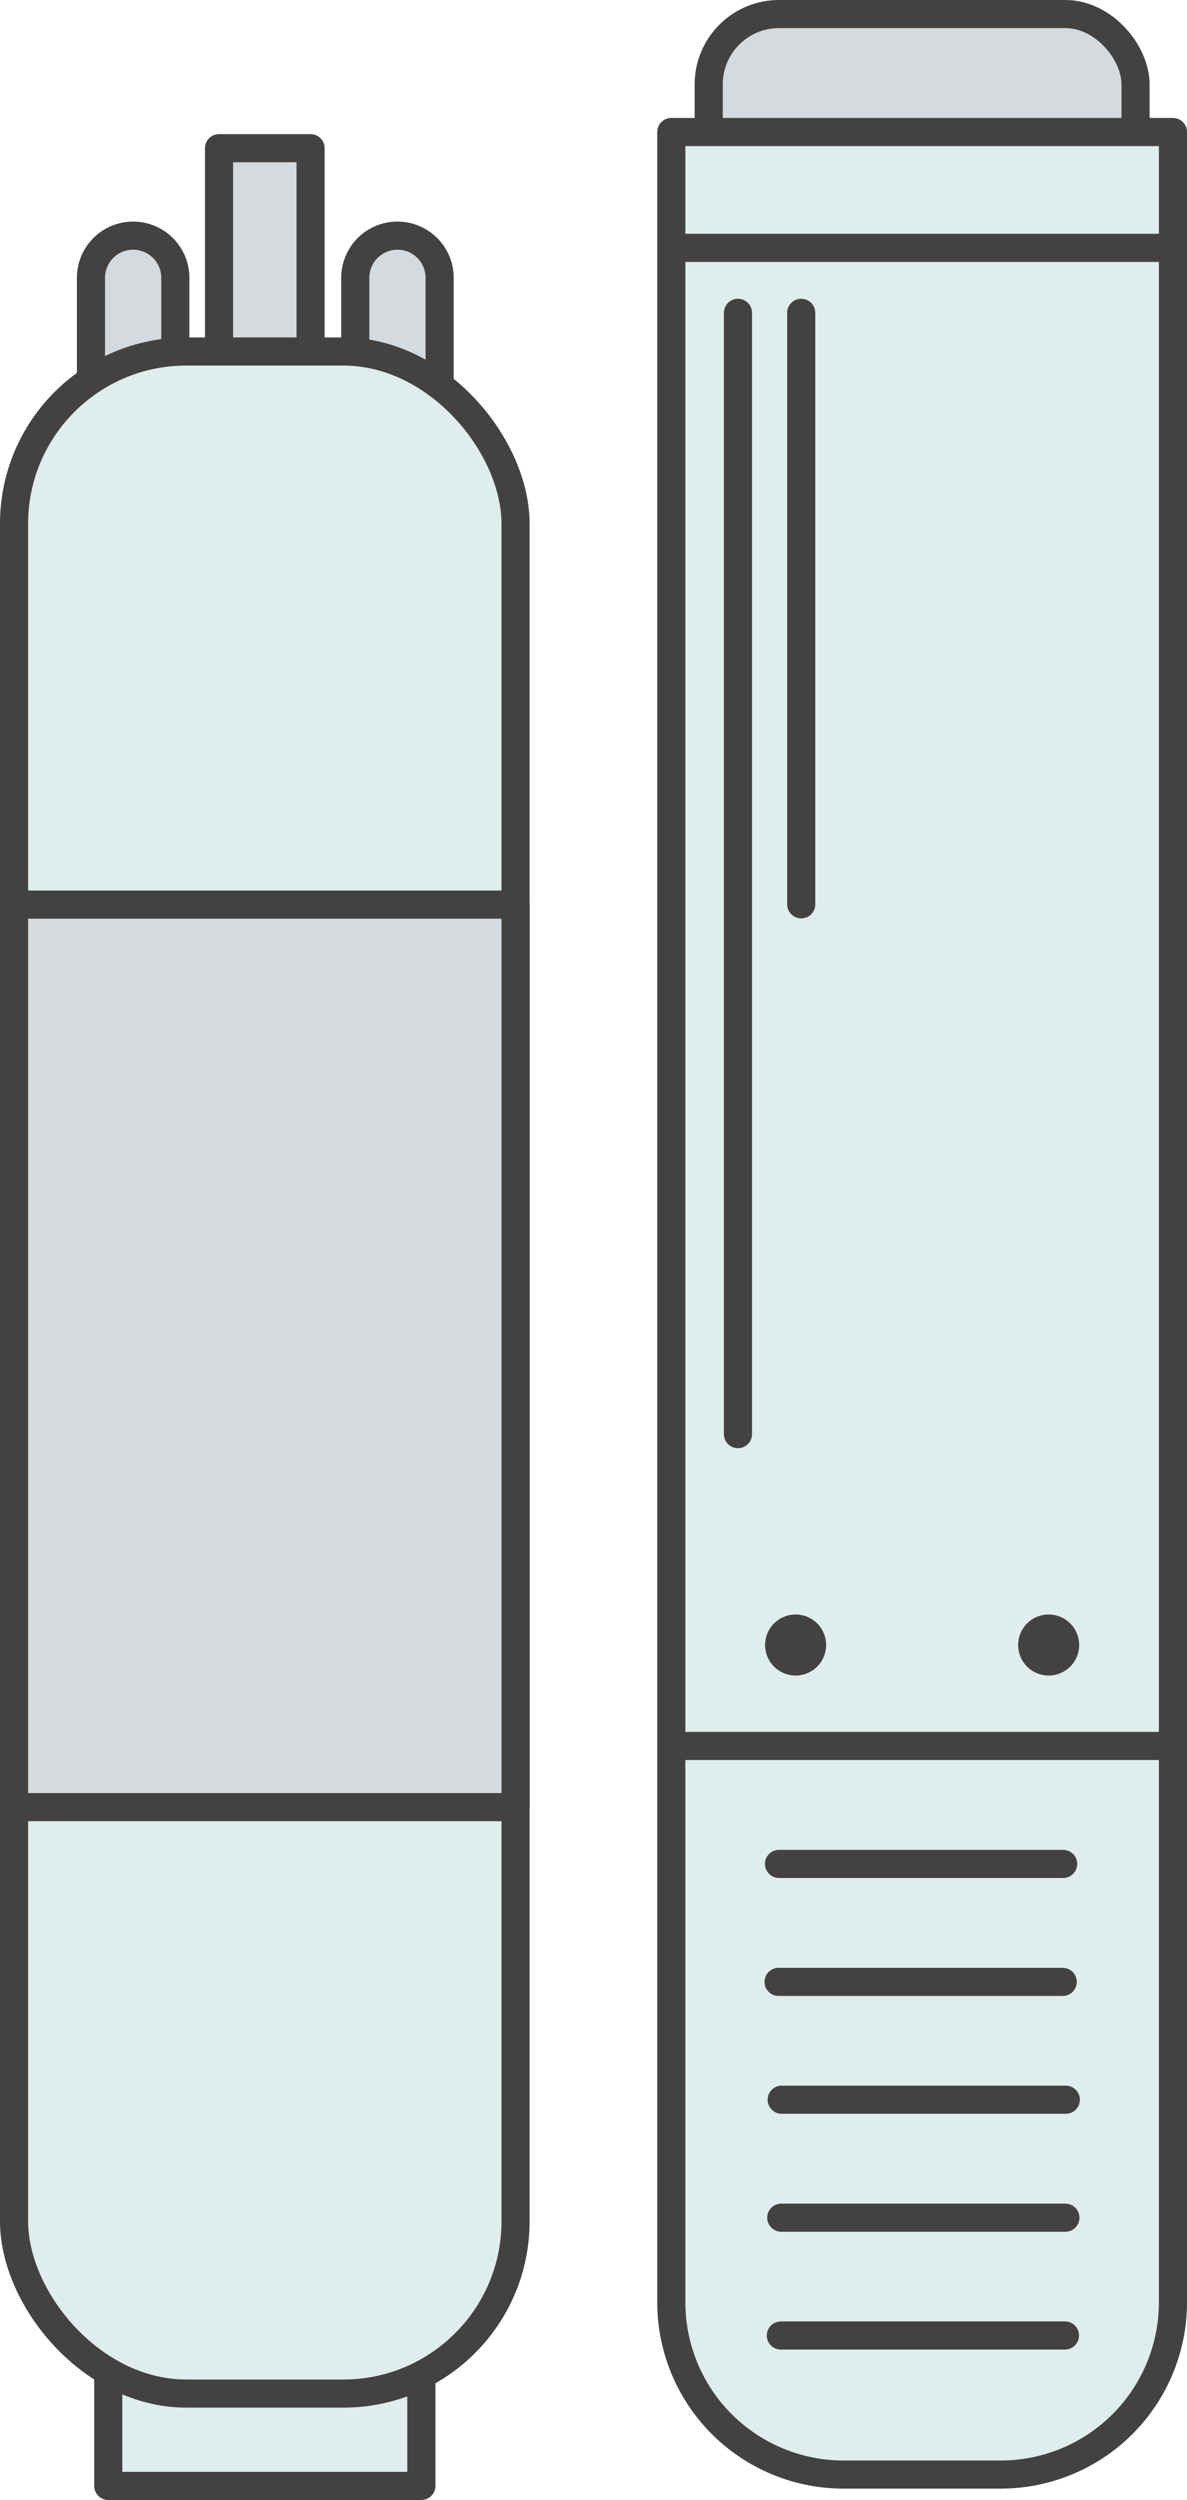
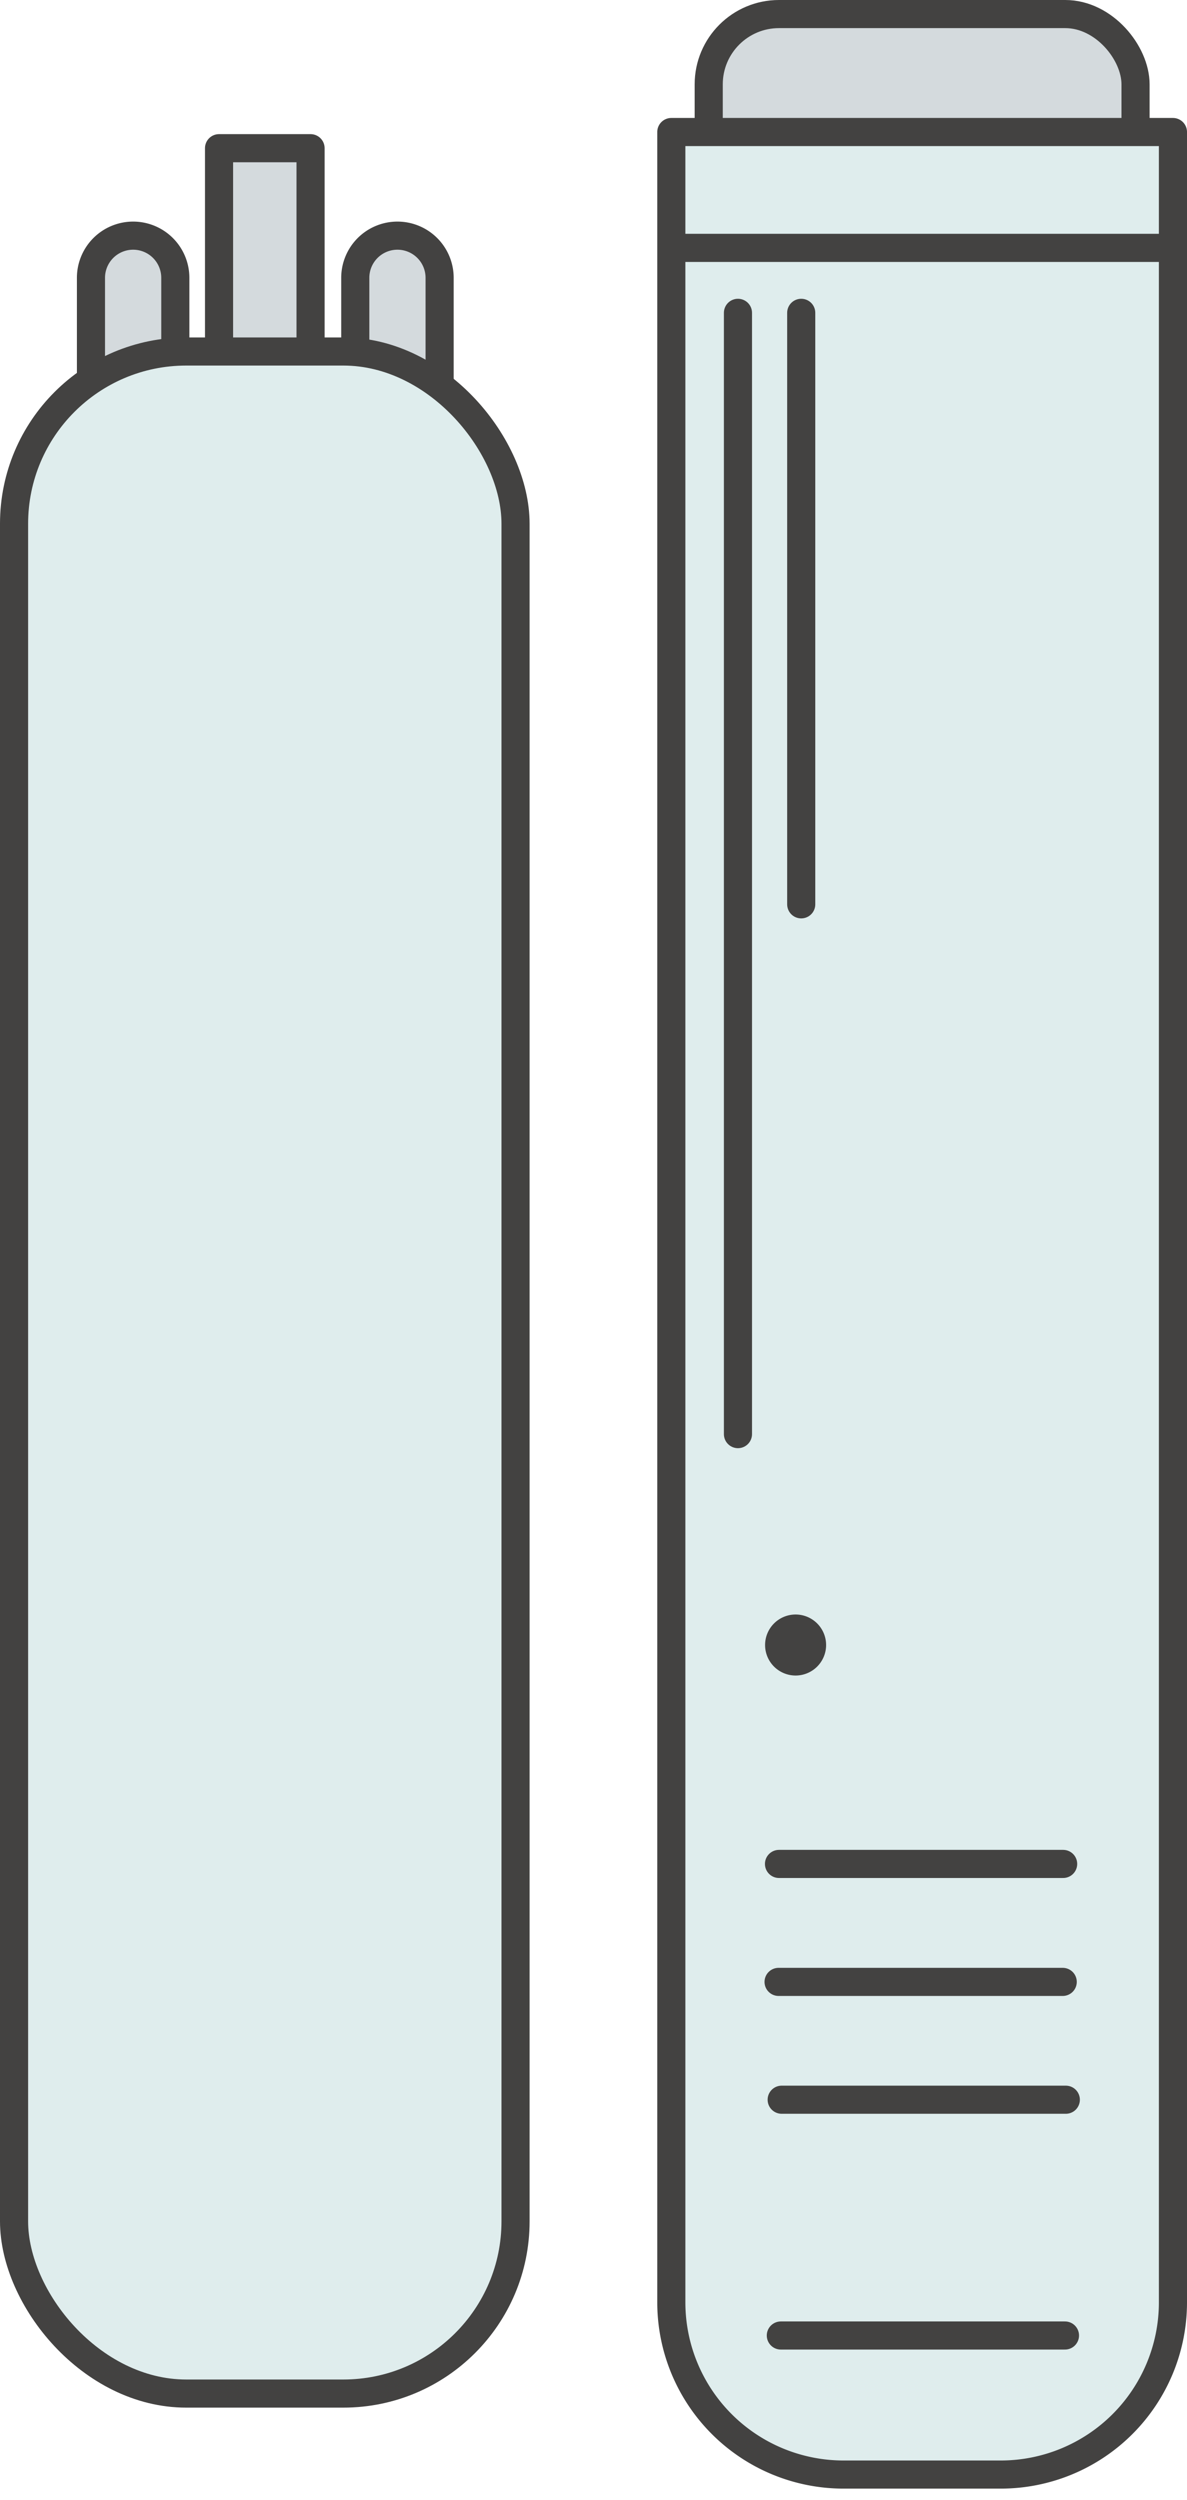
<svg xmlns="http://www.w3.org/2000/svg" viewBox="0 0 84.43 177.81">
  <defs>
    <style>.cls-1{fill:#d4dadd;}.cls-1,.cls-2,.cls-3{stroke:#434241;stroke-linecap:round;stroke-linejoin:round;stroke-width:2px;}.cls-2{fill:#dfeded;}.cls-3{fill:none;}.cls-4{fill:#434241;}</style>
  </defs>
  <title>submersible</title>
  <g id="Layer_2" data-name="Layer 2">
    <g id="Layer_1-2" data-name="Layer 1">
      <rect class="cls-1" x="15.58" y="10.54" width="6.51" height="21.98" />
      <rect class="cls-1" x="50.41" y="1" width="30.36" height="19.52" rx="5" ry="5" />
      <path class="cls-1" d="M12.47,28.76a3,3,0,0,1-3,3h0a3,3,0,0,1-3-3v-9a3,3,0,0,1,3-3h0a3,3,0,0,1,3,3Z" />
      <path class="cls-1" d="M31.27,28.76a3,3,0,0,1-3,3h0a3,3,0,0,1-3-3v-9a3,3,0,0,1,3-3h0a3,3,0,0,1,3,3Z" />
-       <rect class="cls-2" x="7.7" y="167.27" width="22.27" height="9.54" />
      <rect class="cls-2" x="1" y="25" width="35.67" height="145.24" rx="12.25" ry="12.25" />
-       <rect class="cls-1" x="1" y="64.34" width="35.67" height="64.19" />
      <path class="cls-2" d="M83.43,163.78A12.25,12.25,0,0,1,71.18,176H60a12.25,12.25,0,0,1-12.25-12.25V9.39H83.43Z" />
      <line class="cls-3" x1="55.41" y1="132.57" x2="75.62" y2="132.57" />
      <line class="cls-3" x1="55.38" y1="140.96" x2="75.59" y2="140.96" />
      <line class="cls-3" x1="55.6" y1="149.34" x2="75.81" y2="149.34" />
-       <line class="cls-3" x1="55.57" y1="157.73" x2="75.78" y2="157.73" />
      <line class="cls-3" x1="55.54" y1="166.11" x2="75.75" y2="166.11" />
      <path class="cls-4" d="M58.76,117a2.17,2.17,0,1,1-2.17-2.17A2.17,2.17,0,0,1,58.76,117Z" />
-       <path class="cls-4" d="M76.76,117a2.17,2.17,0,1,1-2.17-2.17A2.17,2.17,0,0,1,76.76,117Z" />
      <line class="cls-3" x1="48.53" y1="17.63" x2="82.66" y2="17.63" />
-       <line class="cls-3" x1="48.53" y1="124.18" x2="82.66" y2="124.18" />
      <line class="cls-3" x1="52.49" y1="22.25" x2="52.49" y2="102" />
      <line class="cls-3" x1="56.99" y1="22.25" x2="56.99" y2="64.32" />
    </g>
  </g>
</svg>